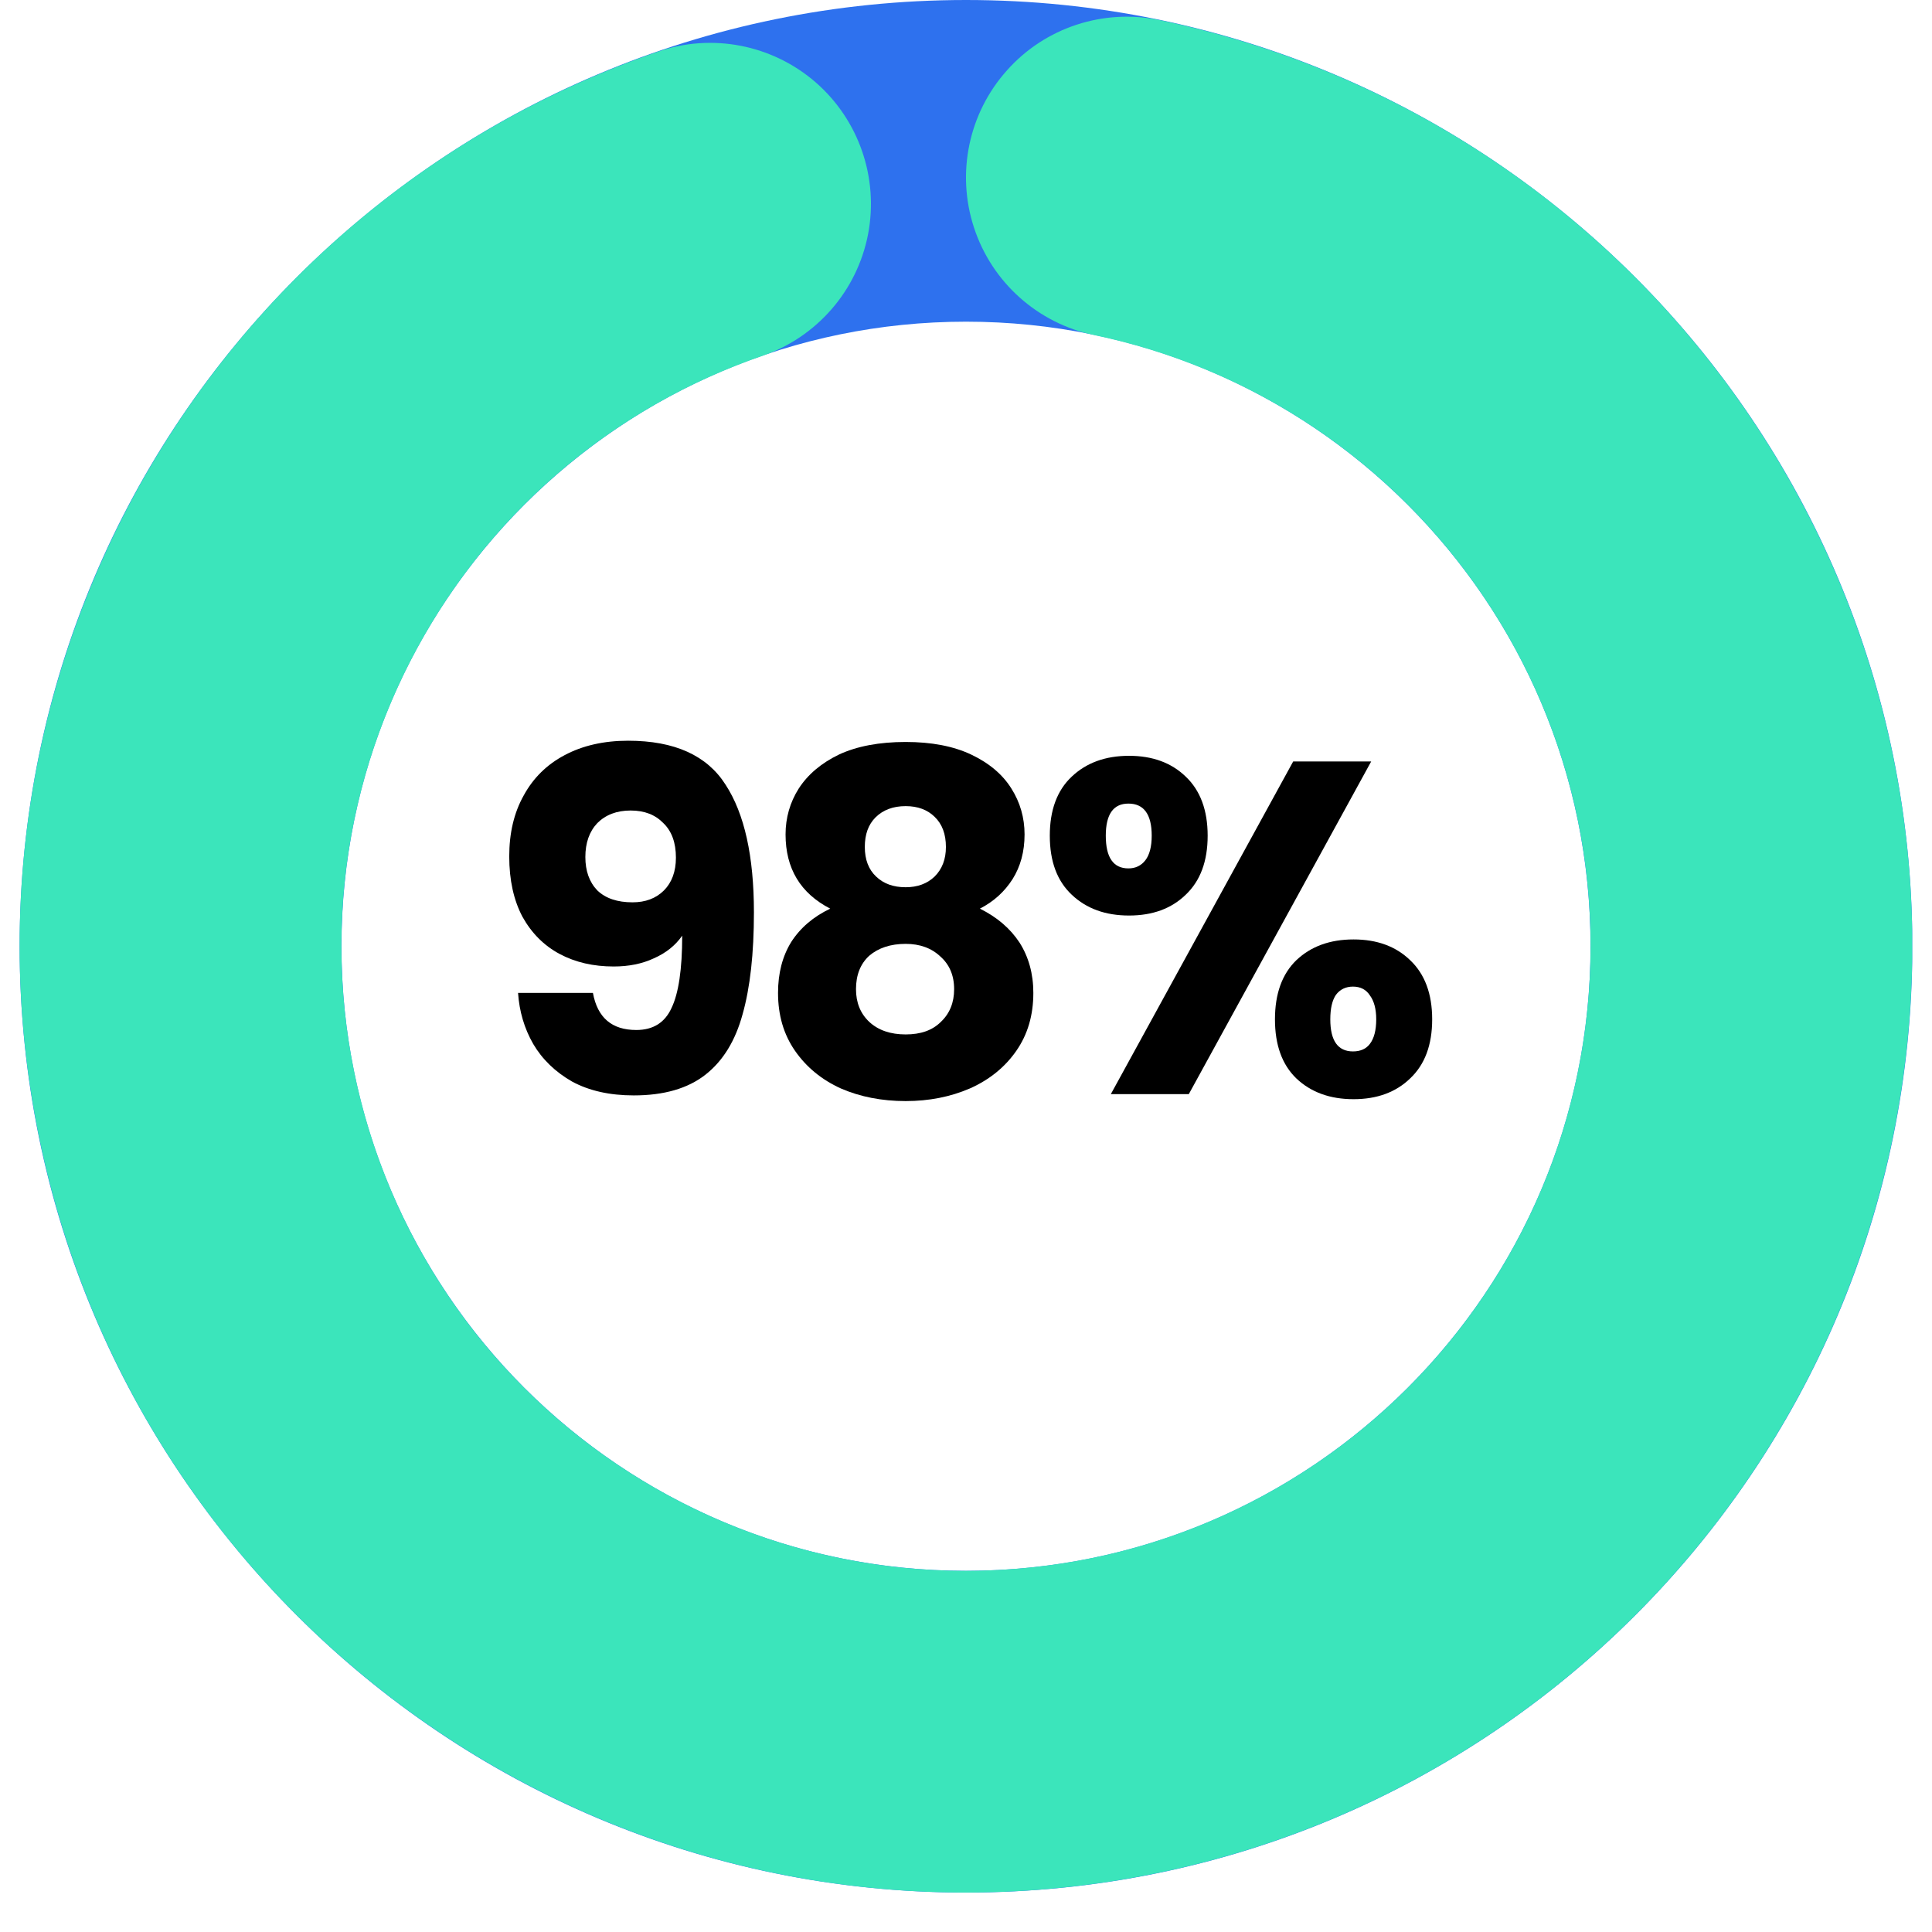
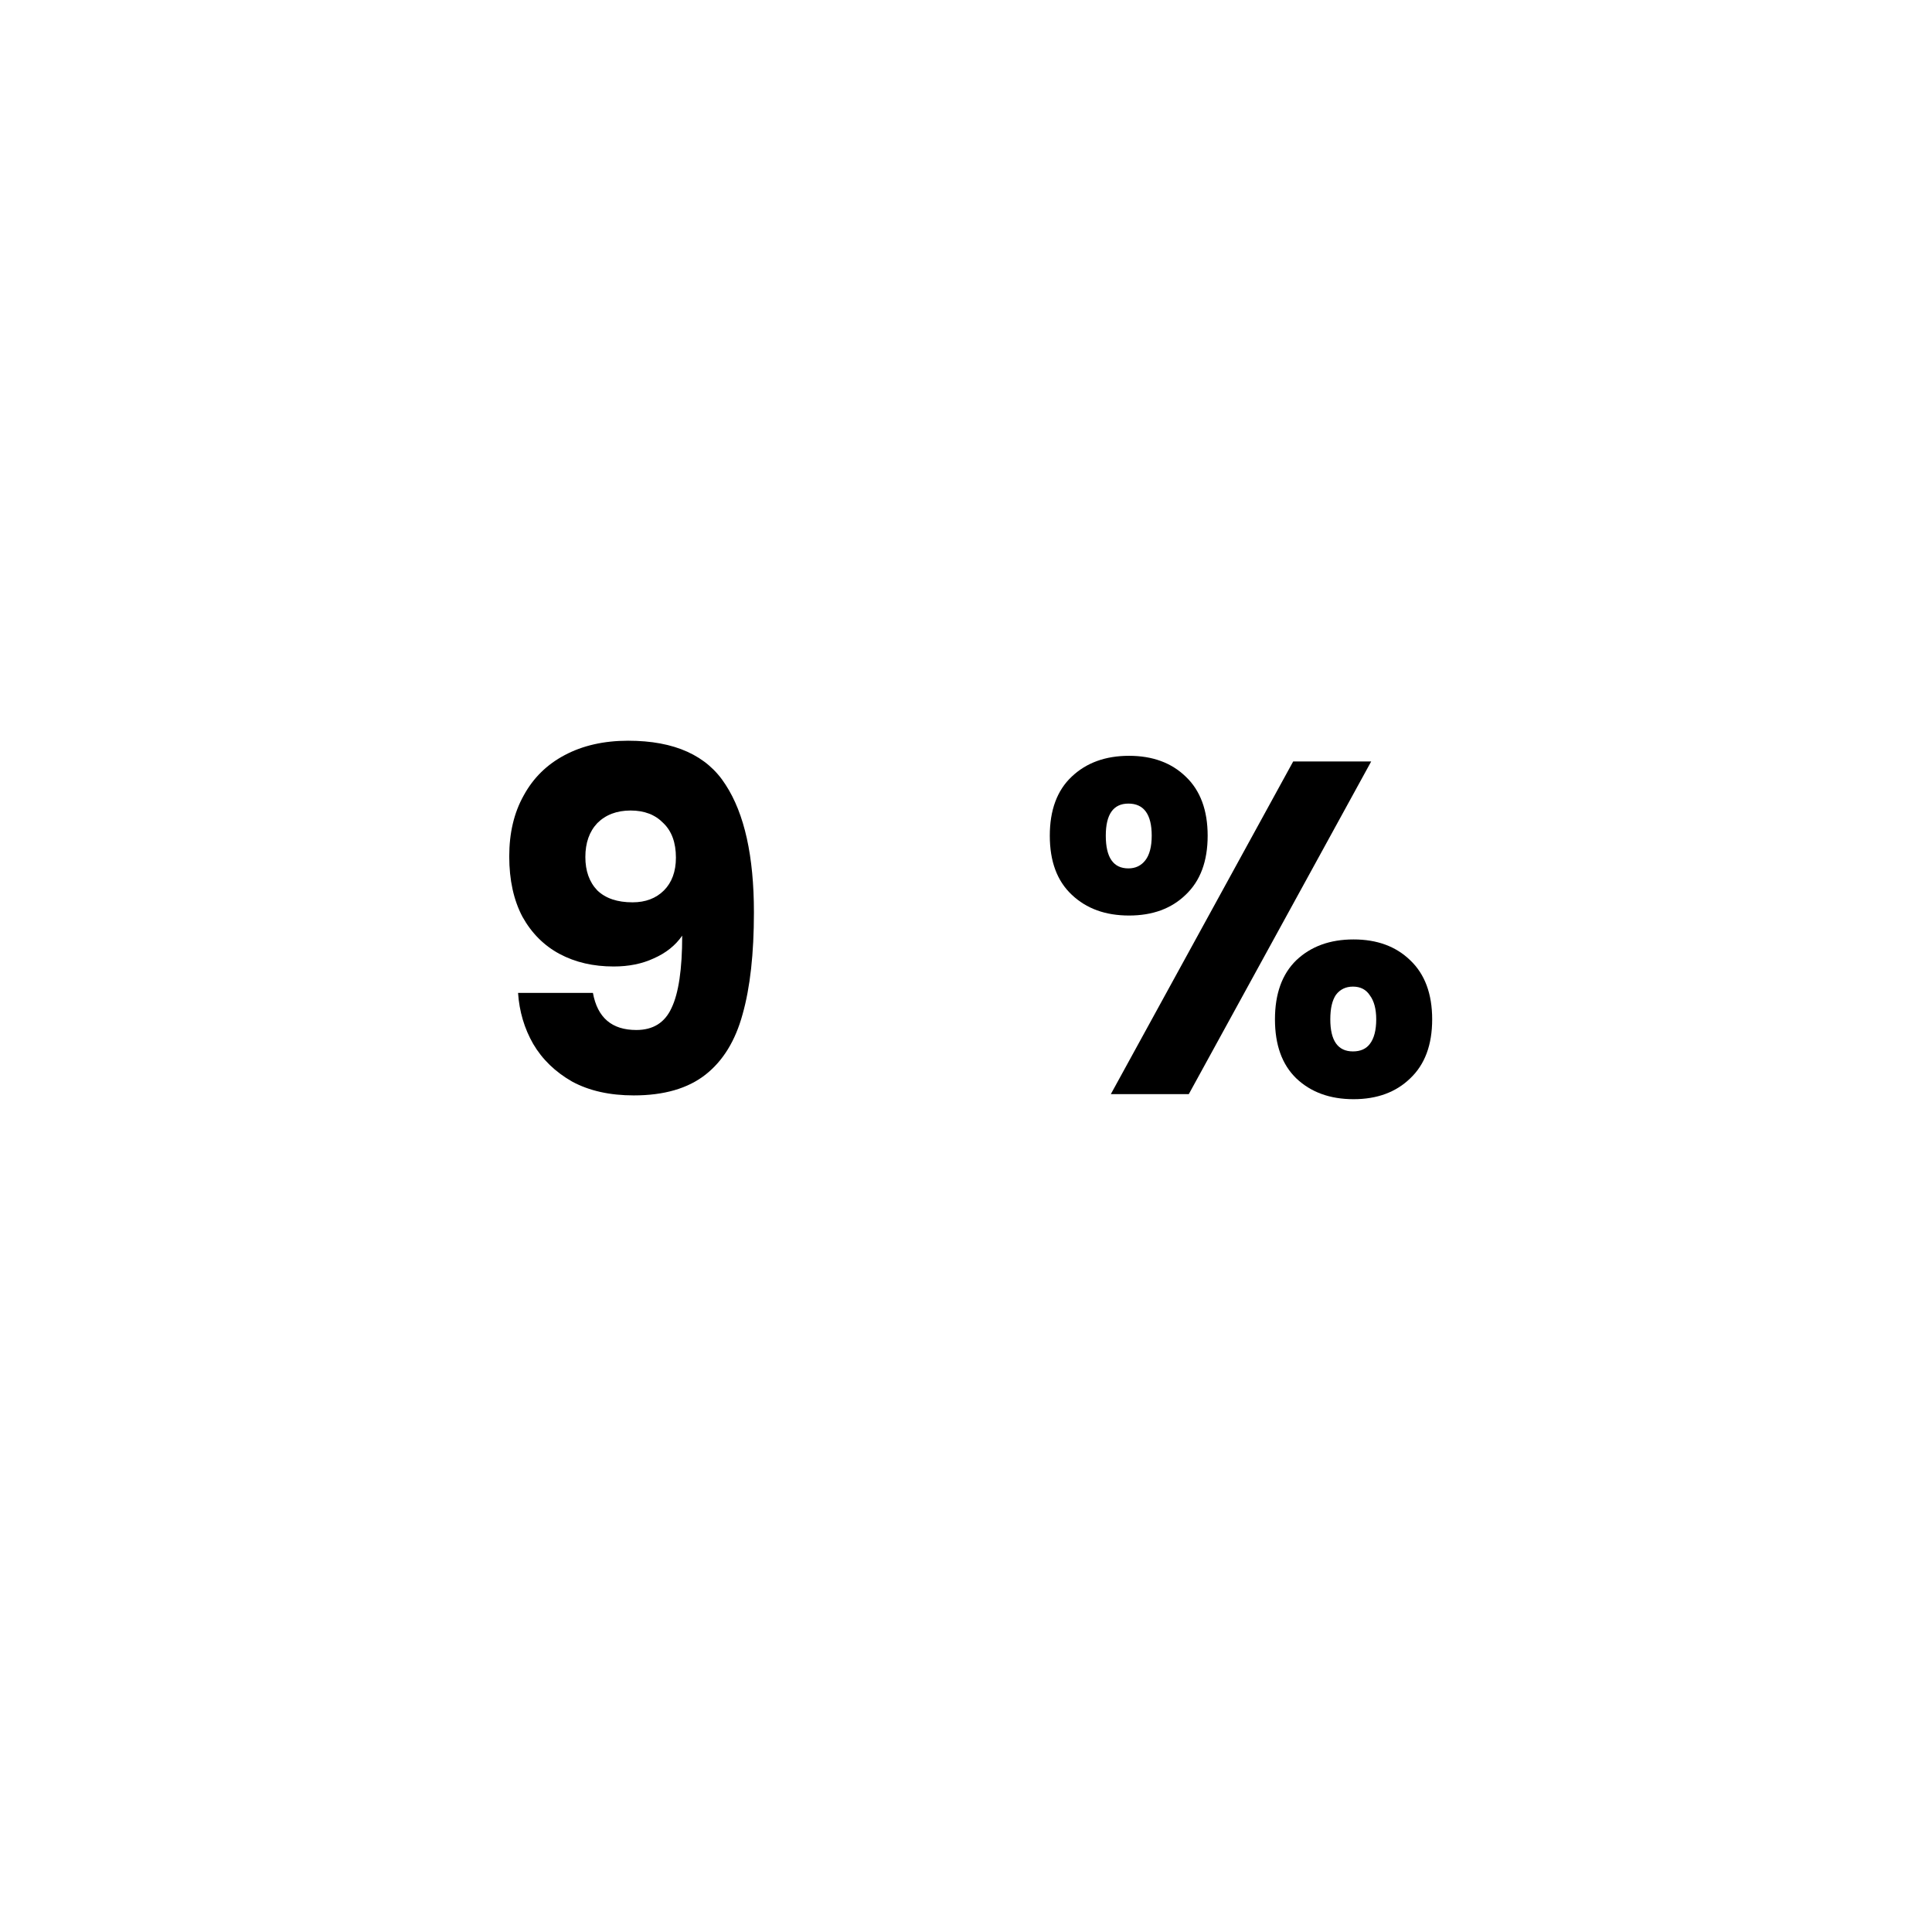
<svg xmlns="http://www.w3.org/2000/svg" width="64" zoomAndPan="magnify" viewBox="0 0 48 48" height="64" preserveAspectRatio="xMidYMid meet" version="1.0">
  <defs>
    <g />
    <clipPath id="f4b3c15c96">
      <path d="M 0.488 0 L 47.508 0 L 47.508 47.02 L 0.488 47.02 Z M 0.488 0 " clip-rule="nonzero" />
    </clipPath>
    <clipPath id="2995d5b63f">
      <path d="M 0.488 0 L 47.508 0 L 47.508 47.02 L 0.488 47.02 Z M 0.488 0 " clip-rule="nonzero" />
    </clipPath>
    <clipPath id="d20cab2462">
      <path d="M 24 0 C 36.984 0 47.512 10.527 47.512 23.512 C 47.512 36.496 36.984 47.02 24 47.02 C 11.016 47.02 0.488 36.496 0.488 23.512 C 0.488 10.527 11.016 0 24 0 L 24 7.992 C 15.43 7.992 8.484 14.941 8.484 23.512 C 8.484 32.078 15.43 39.027 24 39.027 C 32.57 39.027 39.516 32.078 39.516 23.512 C 39.516 14.941 32.57 7.992 24 7.992 Z M 24 0 " clip-rule="nonzero" />
    </clipPath>
    <clipPath id="f599393171">
      <path d="M 0.488 0 L 47.508 0 L 47.508 47.02 L 0.488 47.02 Z M 0.488 0 " clip-rule="nonzero" />
    </clipPath>
    <clipPath id="52cb1cacbb">
      <path d="M 24 0 C 36.984 0 47.512 10.527 47.512 23.512 C 47.512 36.496 36.984 47.02 24 47.02 C 11.016 47.02 0.488 36.496 0.488 23.512 C 0.488 10.527 11.016 0 24 0 L 24 7.992 C 15.43 7.992 8.484 14.941 8.484 23.512 C 8.484 32.078 15.43 39.027 24 39.027 C 32.57 39.027 39.516 32.078 39.516 23.512 C 39.516 14.941 32.57 7.992 24 7.992 Z M 24 0 " clip-rule="nonzero" />
    </clipPath>
    <clipPath id="e2aa43b935">
-       <rect x="0" width="48" y="0" height="48" />
-     </clipPath>
+       </clipPath>
    <clipPath id="3396935b97">
      <path d="M 0.488 0.367 L 47.508 0.367 L 47.508 47.02 L 0.488 47.02 Z M 0.488 0.367 " clip-rule="nonzero" />
    </clipPath>
    <clipPath id="cacb084475">
-       <path d="M 28.816 0.5 C 40.332 2.91 48.293 13.461 47.449 25.195 C 46.605 36.93 37.219 46.234 25.477 46.973 C 13.734 47.711 3.254 39.656 0.945 28.121 C -1.359 16.582 5.215 5.117 16.34 1.285 C 17.688 0.816 19.184 1.109 20.262 2.043 C 21.34 2.98 21.836 4.422 21.566 5.824 C 21.293 7.227 20.293 8.375 18.945 8.84 C 11.602 11.371 7.262 18.938 8.785 26.555 C 10.309 34.168 17.223 39.484 24.973 38.996 C 32.723 38.508 38.922 32.367 39.477 24.621 C 40.035 16.875 34.777 9.914 27.18 8.324 C 25.781 8.031 24.645 7.016 24.199 5.656 C 23.754 4.301 24.066 2.809 25.02 1.746 C 25.969 0.68 27.418 0.207 28.816 0.5 Z M 28.816 0.5 " clip-rule="nonzero" />
+       <path d="M 28.816 0.5 C 40.332 2.91 48.293 13.461 47.449 25.195 C 46.605 36.93 37.219 46.234 25.477 46.973 C 13.734 47.711 3.254 39.656 0.945 28.121 C -1.359 16.582 5.215 5.117 16.34 1.285 C 17.688 0.816 19.184 1.109 20.262 2.043 C 21.293 7.227 20.293 8.375 18.945 8.84 C 11.602 11.371 7.262 18.938 8.785 26.555 C 10.309 34.168 17.223 39.484 24.973 38.996 C 32.723 38.508 38.922 32.367 39.477 24.621 C 40.035 16.875 34.777 9.914 27.18 8.324 C 25.781 8.031 24.645 7.016 24.199 5.656 C 23.754 4.301 24.066 2.809 25.02 1.746 C 25.969 0.68 27.418 0.207 28.816 0.5 Z M 28.816 0.5 " clip-rule="nonzero" />
    </clipPath>
    <clipPath id="b6abd96d7f">
-       <path d="M 0.488 0.367 L 47.508 0.367 L 47.508 47.02 L 0.488 47.02 Z M 0.488 0.367 " clip-rule="nonzero" />
-     </clipPath>
+       </clipPath>
    <clipPath id="5b2f73f7d3">
-       <path d="M 28.816 0.5 C 40.332 2.91 48.293 13.461 47.449 25.195 C 46.605 36.93 37.219 46.234 25.477 46.973 C 13.734 47.711 3.254 39.656 0.945 28.121 C -1.359 16.582 5.215 5.117 16.34 1.285 C 17.688 0.816 19.184 1.109 20.262 2.043 C 21.34 2.98 21.836 4.422 21.566 5.824 C 21.293 7.227 20.293 8.375 18.945 8.84 C 11.602 11.371 7.262 18.938 8.785 26.555 C 10.309 34.168 17.223 39.484 24.973 38.996 C 32.723 38.508 38.922 32.367 39.477 24.621 C 40.035 16.875 34.777 9.914 27.18 8.324 C 25.781 8.031 24.645 7.016 24.199 5.656 C 23.754 4.301 24.066 2.809 25.02 1.746 C 25.969 0.68 27.418 0.207 28.816 0.5 Z M 28.816 0.5 " clip-rule="nonzero" />
-     </clipPath>
+       </clipPath>
    <clipPath id="6270066af4">
      <rect x="0" width="48" y="0" height="48" />
    </clipPath>
    <clipPath id="14b798c918">
-       <rect x="0" width="48" y="0" height="48" />
-     </clipPath>
+       </clipPath>
  </defs>
  <g clip-path="url(#f4b3c15c96)">
    <g transform="matrix(1, 0, 0, 1, 0, 0)">
      <g clip-path="url(#14b798c918)">
        <g clip-path="url(#2995d5b63f)">
          <g clip-path="url(#d20cab2462)">
            <g transform="matrix(1, 0, 0, 1, 0, 0)">
              <g clip-path="url(#e2aa43b935)">
                <g clip-path="url(#f599393171)">
                  <g clip-path="url(#52cb1cacbb)">
                    <path fill="#2e71ee" d="M 0.488 0 L 47.512 0 L 47.512 47.02 L 0.488 47.02 Z M 0.488 0 " fill-opacity="1" fill-rule="nonzero" />
                  </g>
                </g>
              </g>
            </g>
          </g>
        </g>
        <g clip-path="url(#3396935b97)">
          <g clip-path="url(#cacb084475)">
            <g transform="matrix(1, 0, 0, 1, 0, 0)">
              <g clip-path="url(#6270066af4)">
                <g clip-path="url(#b6abd96d7f)">
                  <g clip-path="url(#5b2f73f7d3)">
                    <path fill="#3be5bb" d="M 0.488 0 L 47.512 0 L 47.512 47.02 L 0.488 47.02 Z M 0.488 0 " fill-opacity="1" fill-rule="nonzero" />
                  </g>
                </g>
              </g>
            </g>
          </g>
        </g>
      </g>
    </g>
  </g>
  <g fill="#000000" fill-opacity="1">
    <g transform="translate(12.043, 27.184)">
      <g>
        <path d="M 2.688 -2.516 C 2.801 -1.898 3.16 -1.594 3.766 -1.594 C 4.18 -1.594 4.473 -1.773 4.641 -2.141 C 4.816 -2.504 4.906 -3.102 4.906 -3.938 C 4.738 -3.695 4.504 -3.508 4.203 -3.375 C 3.91 -3.238 3.578 -3.172 3.203 -3.172 C 2.703 -3.172 2.254 -3.273 1.859 -3.484 C 1.473 -3.691 1.164 -4 0.938 -4.406 C 0.719 -4.82 0.609 -5.32 0.609 -5.906 C 0.609 -6.488 0.727 -6.992 0.969 -7.422 C 1.207 -7.859 1.547 -8.191 1.984 -8.422 C 2.43 -8.66 2.957 -8.781 3.562 -8.781 C 4.719 -8.781 5.523 -8.414 5.984 -7.688 C 6.453 -6.969 6.688 -5.91 6.688 -4.516 C 6.688 -3.492 6.594 -2.648 6.406 -1.984 C 6.227 -1.328 5.922 -0.828 5.484 -0.484 C 5.047 -0.141 4.453 0.031 3.703 0.031 C 3.109 0.031 2.598 -0.082 2.172 -0.312 C 1.754 -0.551 1.43 -0.863 1.203 -1.25 C 0.984 -1.633 0.859 -2.055 0.828 -2.516 Z M 3.672 -4.766 C 3.992 -4.766 4.254 -4.863 4.453 -5.062 C 4.648 -5.258 4.75 -5.531 4.75 -5.875 C 4.75 -6.25 4.645 -6.535 4.438 -6.734 C 4.238 -6.941 3.969 -7.047 3.625 -7.047 C 3.281 -7.047 3.004 -6.941 2.797 -6.734 C 2.598 -6.523 2.5 -6.242 2.5 -5.891 C 2.5 -5.547 2.598 -5.27 2.797 -5.062 C 3.004 -4.863 3.297 -4.766 3.672 -4.766 Z M 3.672 -4.766 " />
      </g>
    </g>
  </g>
  <g fill="#000000" fill-opacity="1">
    <g transform="translate(18.689, 27.184)">
      <g>
-         <path d="M 1.938 -4.609 C 1.195 -4.992 0.828 -5.609 0.828 -6.453 C 0.828 -6.867 0.938 -7.25 1.156 -7.594 C 1.383 -7.945 1.719 -8.227 2.156 -8.438 C 2.602 -8.645 3.156 -8.75 3.812 -8.75 C 4.457 -8.75 5 -8.645 5.438 -8.438 C 5.883 -8.227 6.219 -7.945 6.438 -7.594 C 6.656 -7.25 6.766 -6.867 6.766 -6.453 C 6.766 -6.023 6.664 -5.656 6.469 -5.344 C 6.27 -5.031 6 -4.785 5.656 -4.609 C 6.082 -4.398 6.41 -4.117 6.641 -3.766 C 6.867 -3.41 6.984 -2.992 6.984 -2.516 C 6.984 -1.961 6.844 -1.484 6.562 -1.078 C 6.281 -0.672 5.895 -0.359 5.406 -0.141 C 4.926 0.066 4.395 0.172 3.812 0.172 C 3.219 0.172 2.68 0.066 2.203 -0.141 C 1.723 -0.359 1.344 -0.672 1.062 -1.078 C 0.781 -1.484 0.641 -1.961 0.641 -2.516 C 0.641 -3.004 0.75 -3.426 0.969 -3.781 C 1.195 -4.133 1.52 -4.41 1.938 -4.609 Z M 4.812 -6.141 C 4.812 -6.461 4.719 -6.711 4.531 -6.891 C 4.352 -7.066 4.113 -7.156 3.812 -7.156 C 3.5 -7.156 3.25 -7.062 3.062 -6.875 C 2.883 -6.695 2.797 -6.453 2.797 -6.141 C 2.797 -5.828 2.891 -5.582 3.078 -5.406 C 3.266 -5.227 3.508 -5.141 3.812 -5.141 C 4.102 -5.141 4.344 -5.227 4.531 -5.406 C 4.719 -5.594 4.812 -5.836 4.812 -6.141 Z M 3.812 -3.734 C 3.438 -3.734 3.133 -3.633 2.906 -3.438 C 2.688 -3.238 2.578 -2.961 2.578 -2.609 C 2.578 -2.273 2.688 -2.004 2.906 -1.797 C 3.133 -1.586 3.438 -1.484 3.812 -1.484 C 4.188 -1.484 4.477 -1.586 4.688 -1.797 C 4.906 -2.004 5.016 -2.273 5.016 -2.609 C 5.016 -2.953 4.898 -3.223 4.672 -3.422 C 4.453 -3.629 4.164 -3.734 3.812 -3.734 Z M 3.812 -3.734 " />
-       </g>
+         </g>
    </g>
  </g>
  <g fill="#000000" fill-opacity="1">
    <g transform="translate(25.723, 27.184)">
      <g>
        <path d="M 0.359 -6.422 C 0.359 -7.055 0.539 -7.547 0.906 -7.891 C 1.27 -8.234 1.742 -8.406 2.328 -8.406 C 2.91 -8.406 3.379 -8.234 3.734 -7.891 C 4.098 -7.547 4.281 -7.055 4.281 -6.422 C 4.281 -5.785 4.098 -5.297 3.734 -4.953 C 3.379 -4.609 2.91 -4.438 2.328 -4.438 C 1.742 -4.438 1.27 -4.609 0.906 -4.953 C 0.539 -5.297 0.359 -5.785 0.359 -6.422 Z M 8.344 -8.266 L 3.812 0 L 1.875 0 L 6.406 -8.266 Z M 2.312 -7.219 C 1.938 -7.219 1.75 -6.953 1.75 -6.422 C 1.75 -5.879 1.938 -5.609 2.312 -5.609 C 2.488 -5.609 2.629 -5.676 2.734 -5.812 C 2.836 -5.945 2.891 -6.148 2.891 -6.422 C 2.891 -6.953 2.695 -7.219 2.312 -7.219 Z M 5.953 -1.859 C 5.953 -2.492 6.129 -2.984 6.484 -3.328 C 6.848 -3.672 7.32 -3.844 7.906 -3.844 C 8.488 -3.844 8.957 -3.672 9.312 -3.328 C 9.676 -2.984 9.859 -2.492 9.859 -1.859 C 9.859 -1.223 9.676 -0.734 9.312 -0.391 C 8.957 -0.047 8.488 0.125 7.906 0.125 C 7.32 0.125 6.848 -0.047 6.484 -0.391 C 6.129 -0.734 5.953 -1.223 5.953 -1.859 Z M 7.891 -2.672 C 7.711 -2.672 7.57 -2.602 7.469 -2.469 C 7.375 -2.332 7.328 -2.129 7.328 -1.859 C 7.328 -1.328 7.516 -1.062 7.891 -1.062 C 8.078 -1.062 8.219 -1.125 8.312 -1.25 C 8.414 -1.383 8.469 -1.586 8.469 -1.859 C 8.469 -2.117 8.414 -2.316 8.312 -2.453 C 8.219 -2.598 8.078 -2.672 7.891 -2.672 Z M 7.891 -2.672 " />
      </g>
    </g>
  </g>
</svg>